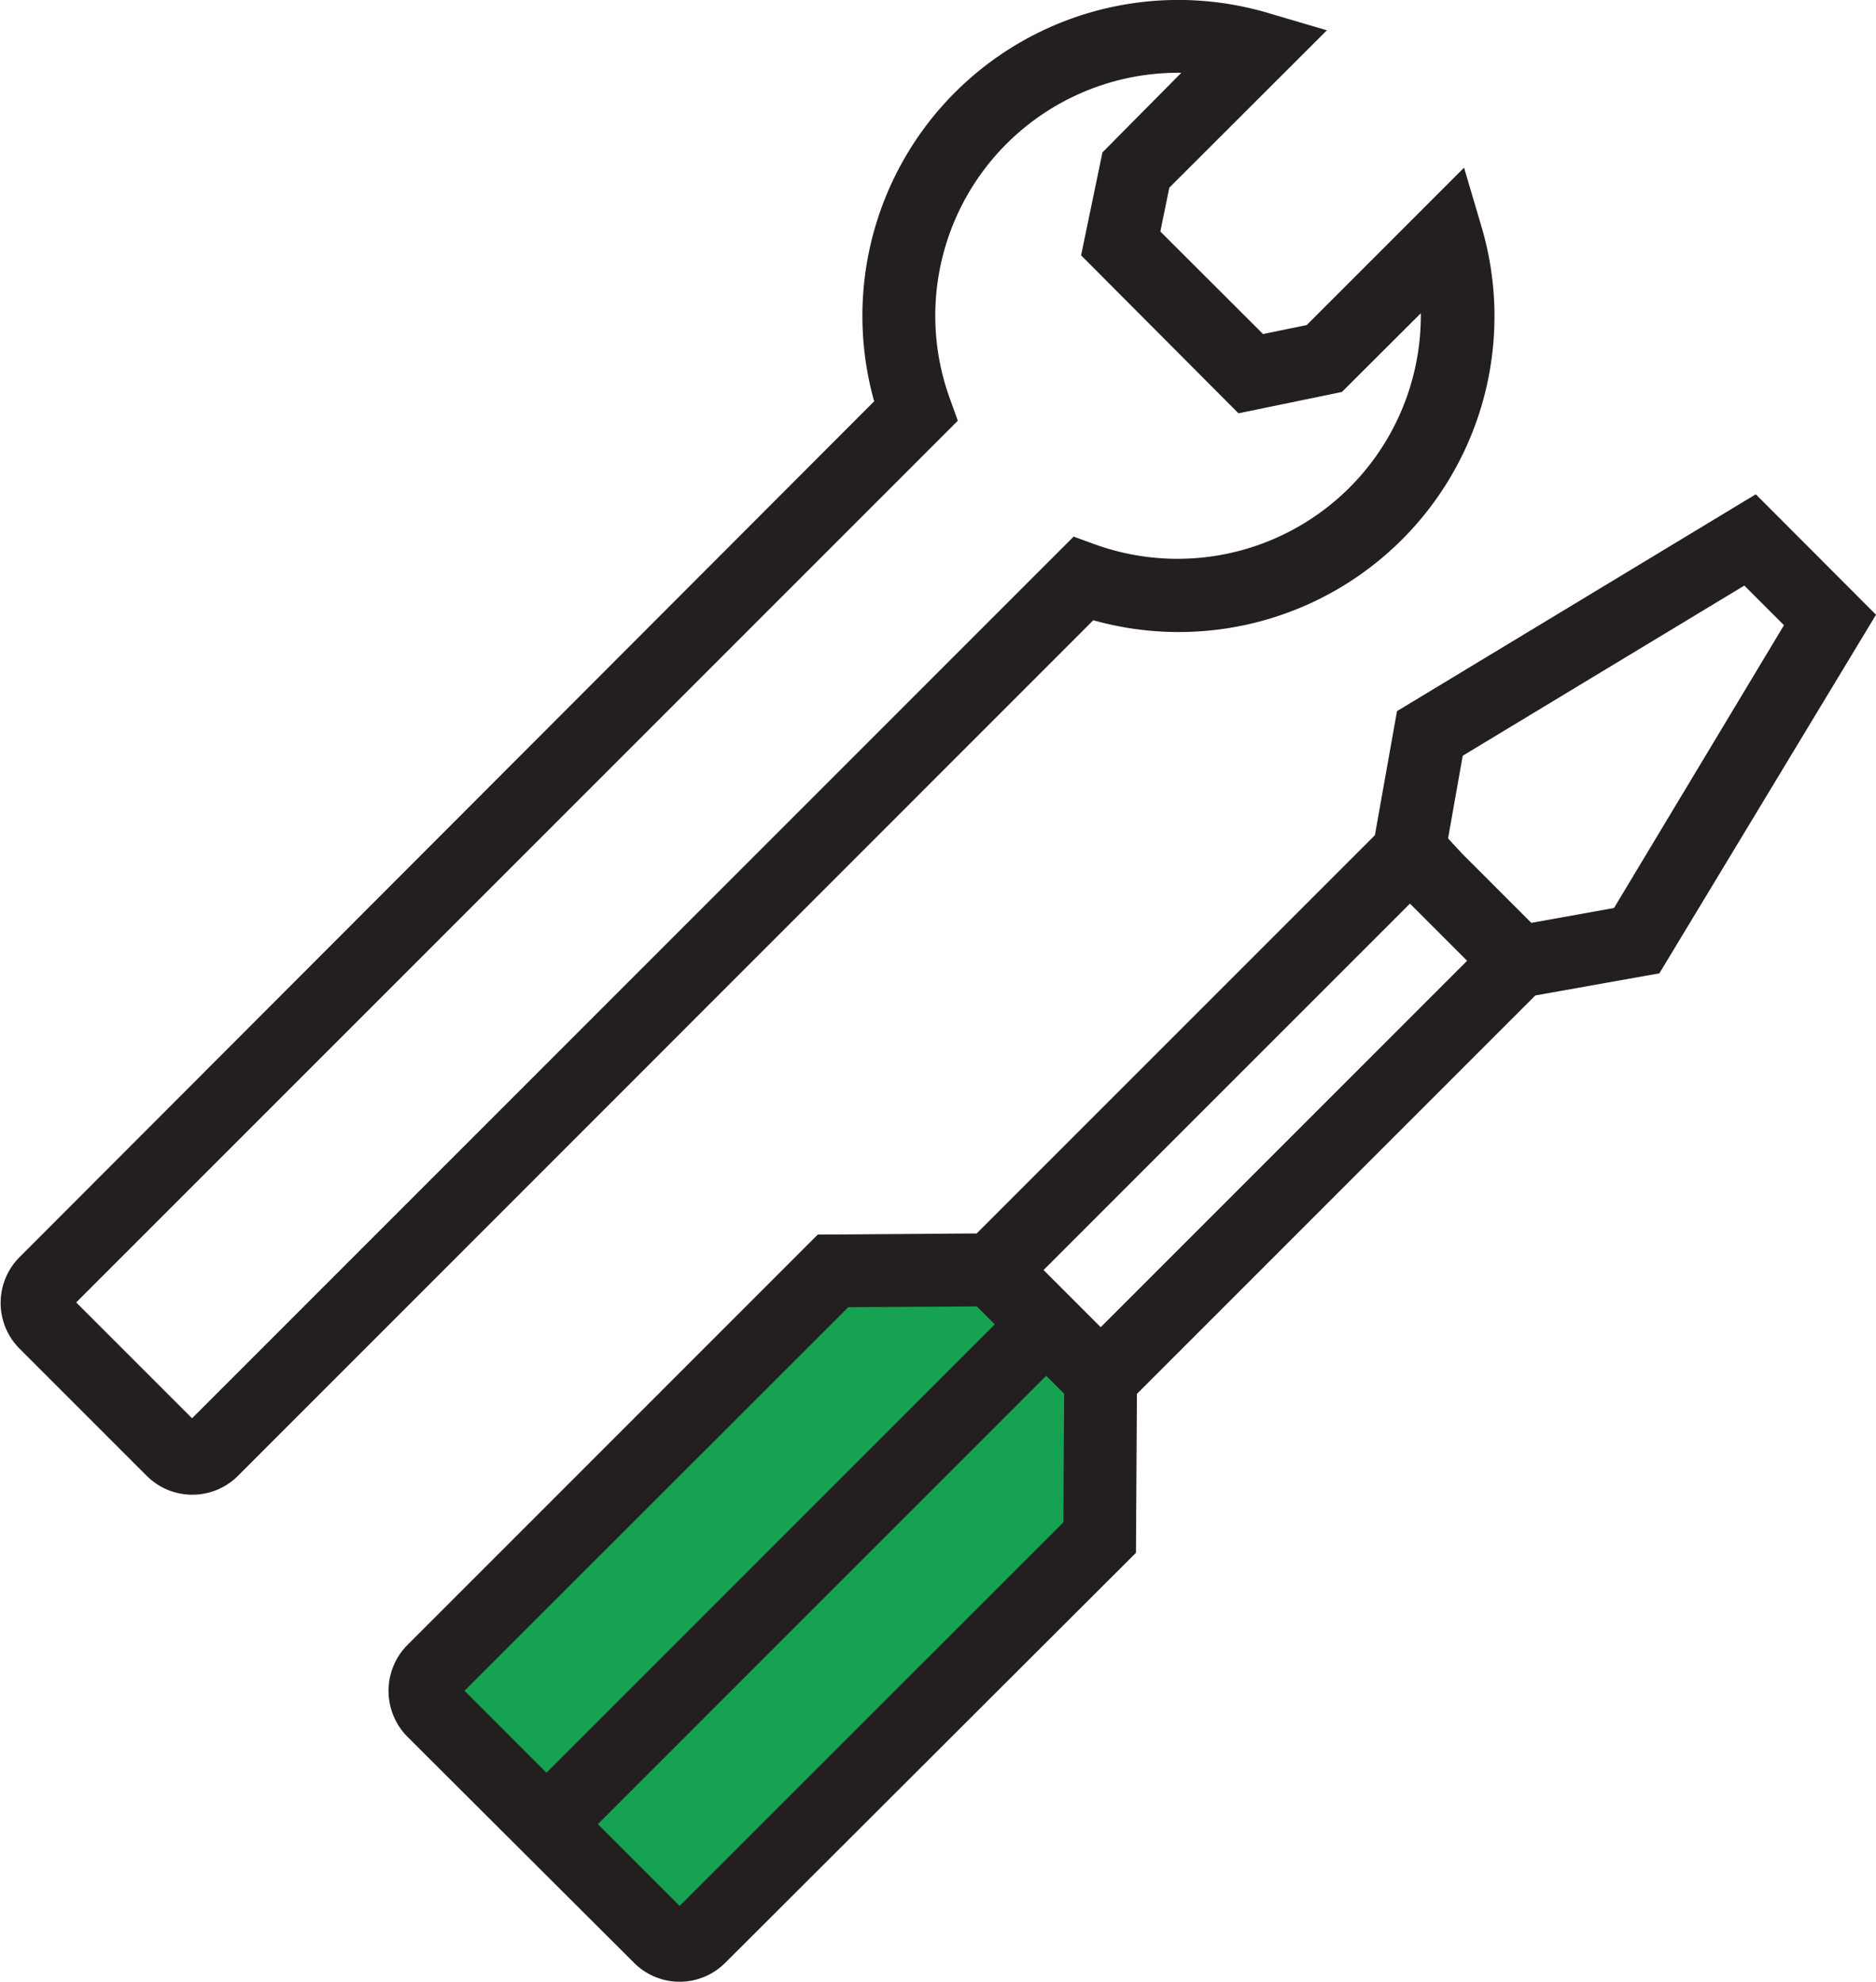
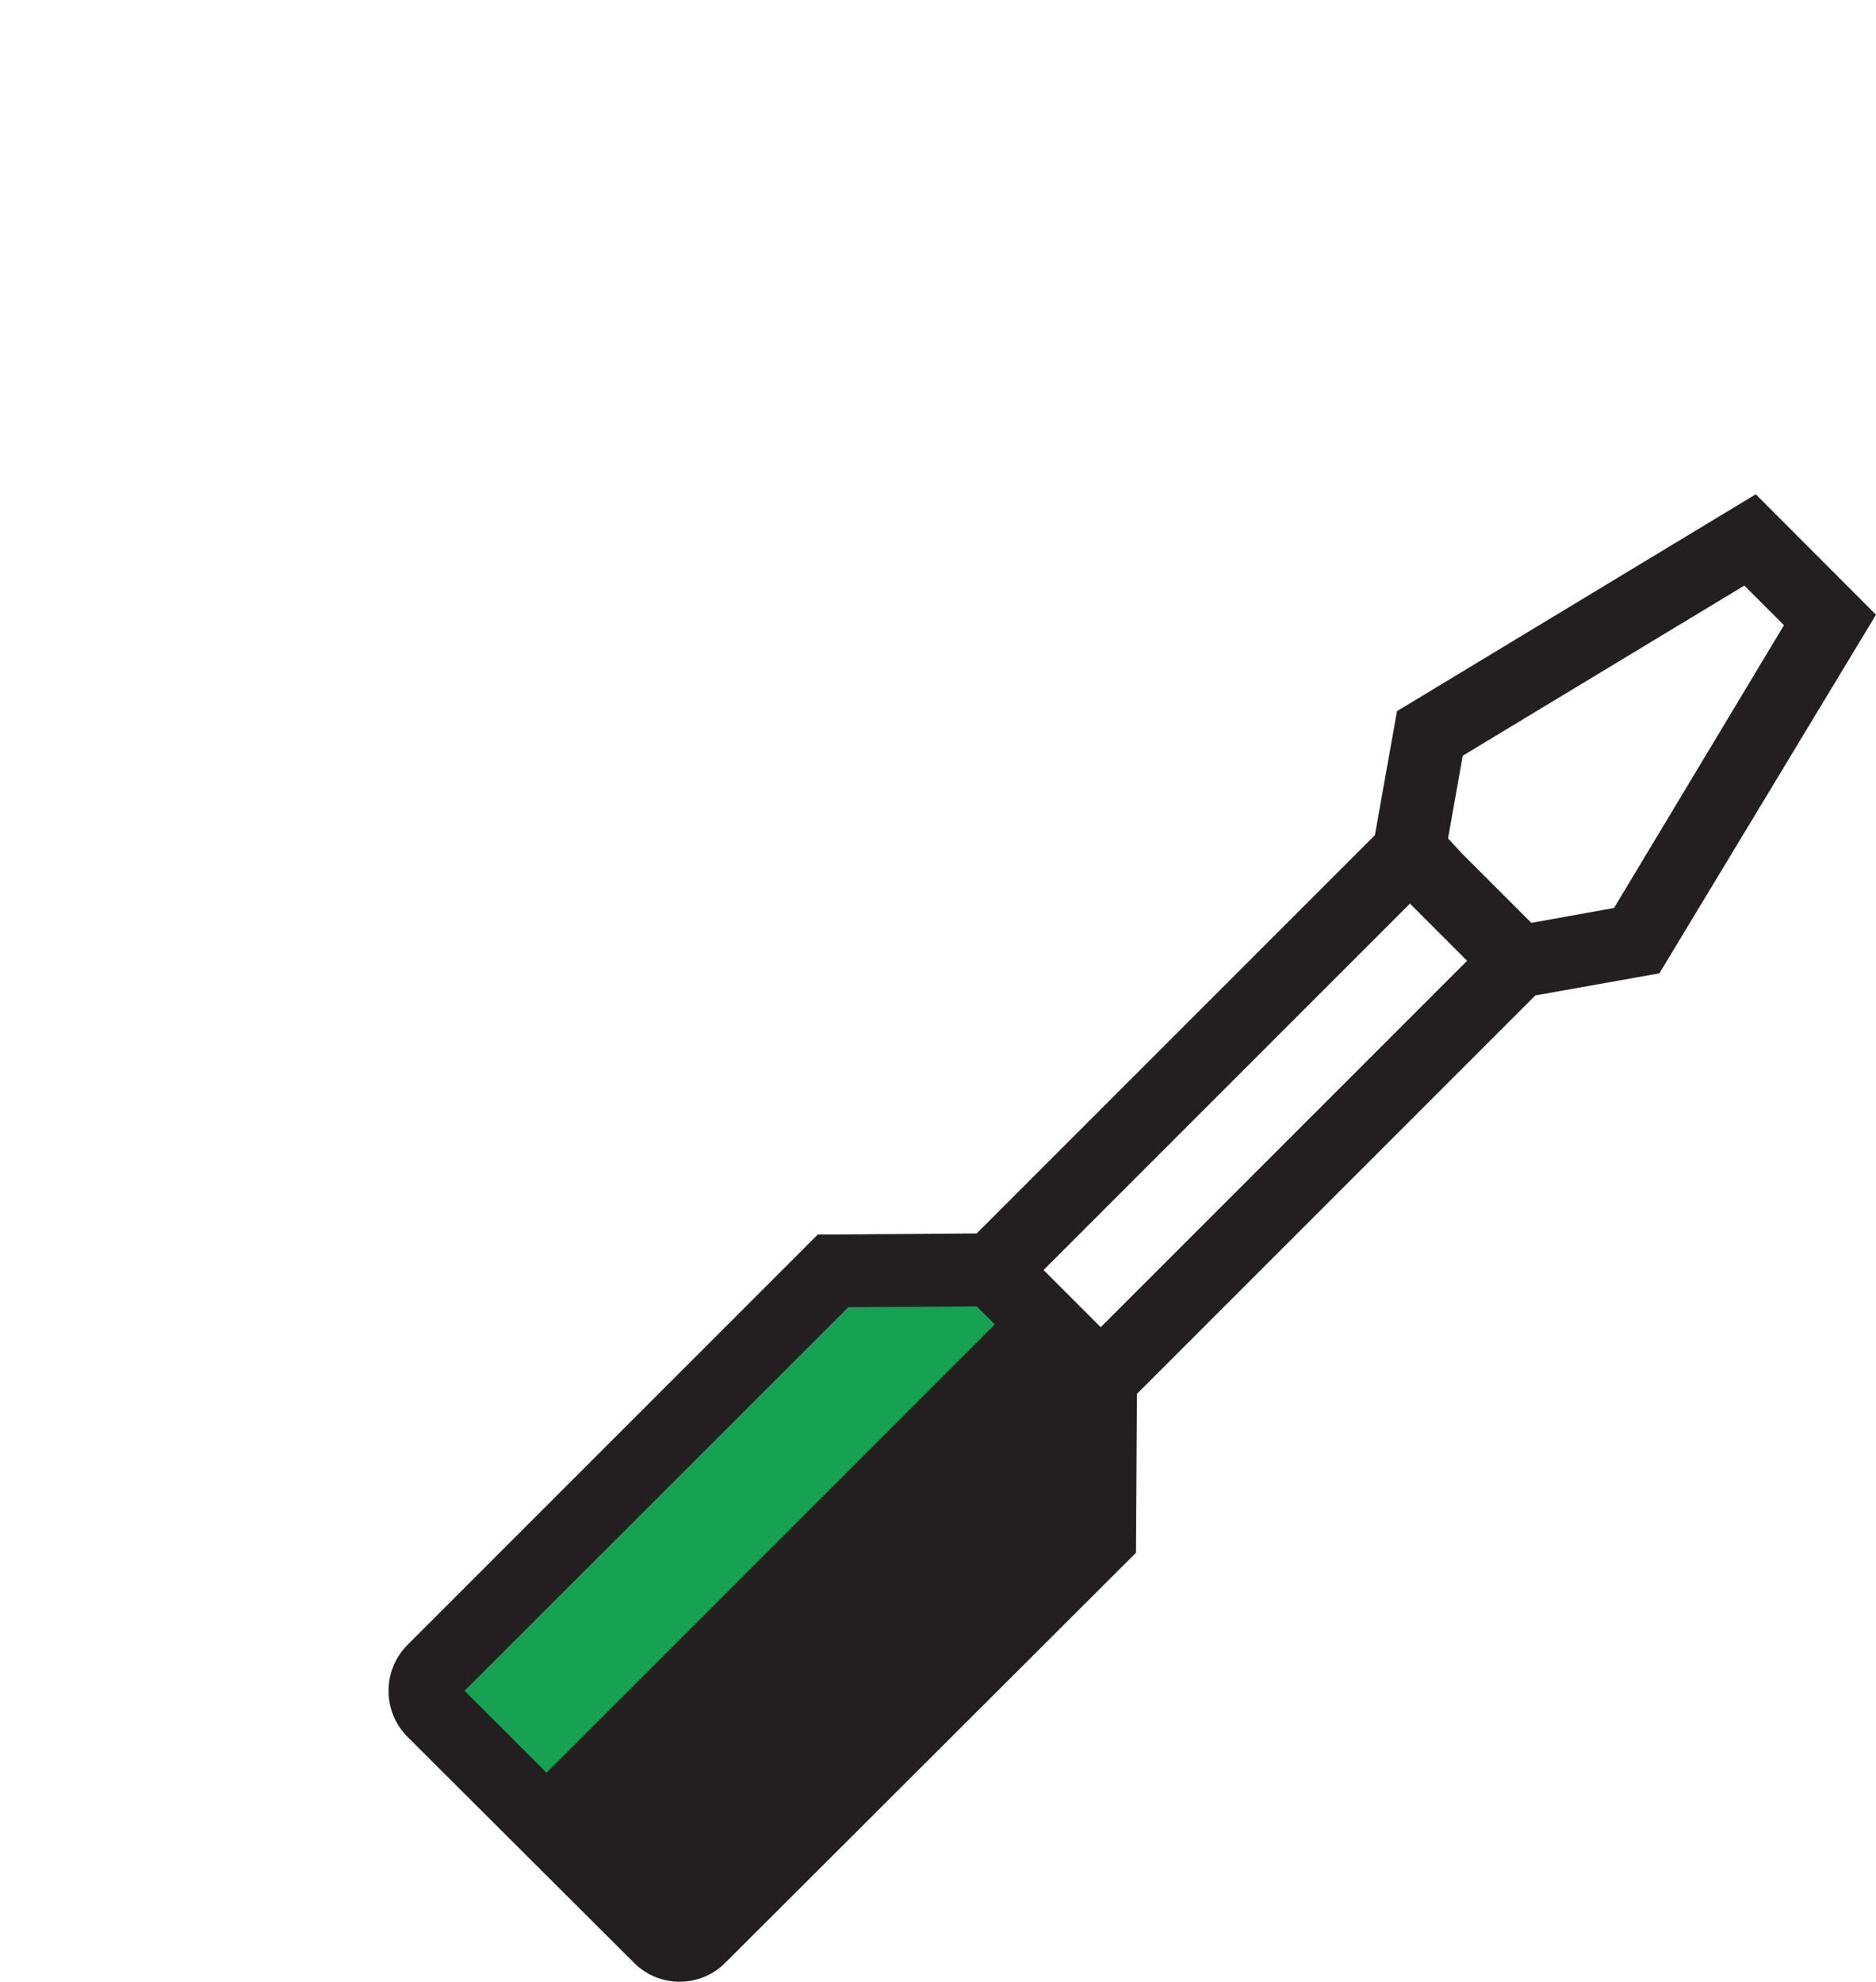
<svg xmlns="http://www.w3.org/2000/svg" viewBox="0 0 98.46 104.03">
  <defs>
    <style>.cls-1{fill:#231f20;}.cls-2{fill:#17a253;}</style>
  </defs>
  <title>Manual-Workholding_icon</title>
  <g id="Layer_2" data-name="Layer 2">
    <g id="Engineering_Page" data-name="Engineering Page">
      <path class="cls-1" d="M92.15,25.94,73.32,37.32l-1.16,6.51-20.9,20.9-8.34.06L21.38,86.33a3.42,3.42,0,0,0,0,4.81L33.27,103a3.38,3.38,0,0,0,4.8,0L59.62,81.49l.05-8.34L80.58,52.24l6.51-1.16L98.46,32.26ZM57.77,69.65l-3-3L74,47.42l3,3Zm26.94-22-4.34.78-3.65-3.65L76,44l.77-4.34,14.78-8.93,2.08,2.08Z" />
-       <path class="cls-1" d="M1,70.75l6.69,6.69a3.39,3.39,0,0,0,4.81,0L57.38,32.55A16.57,16.57,0,0,0,77.75,11.88L76.84,8.8l-8.26,8.26-2.29.47L60.9,12.15l.47-2.3,8.27-8.26L66.55.68A16.58,16.58,0,0,0,45.88,21.06L1,66A3.4,3.4,0,0,0,1,70.75ZM50.27,22.08l-.41-1.14A12.75,12.75,0,0,1,62,3.82L57.86,8,56.74,13.4,65,21.69l5.43-1.12,4.14-4.13A12.77,12.77,0,0,1,57.5,28.58l-1.15-.42L10.08,74.43,4,68.35Z" />
      <polygon class="cls-2" points="44.52 68.6 51.27 68.56 52.21 69.5 28.68 93.03 24.38 88.73 44.52 68.6" />
-       <polygon class="cls-2" points="55.81 79.89 35.67 100.02 31.38 95.73 54.91 72.2 55.85 73.14 55.81 79.89" />
    </g>
  </g>
</svg>